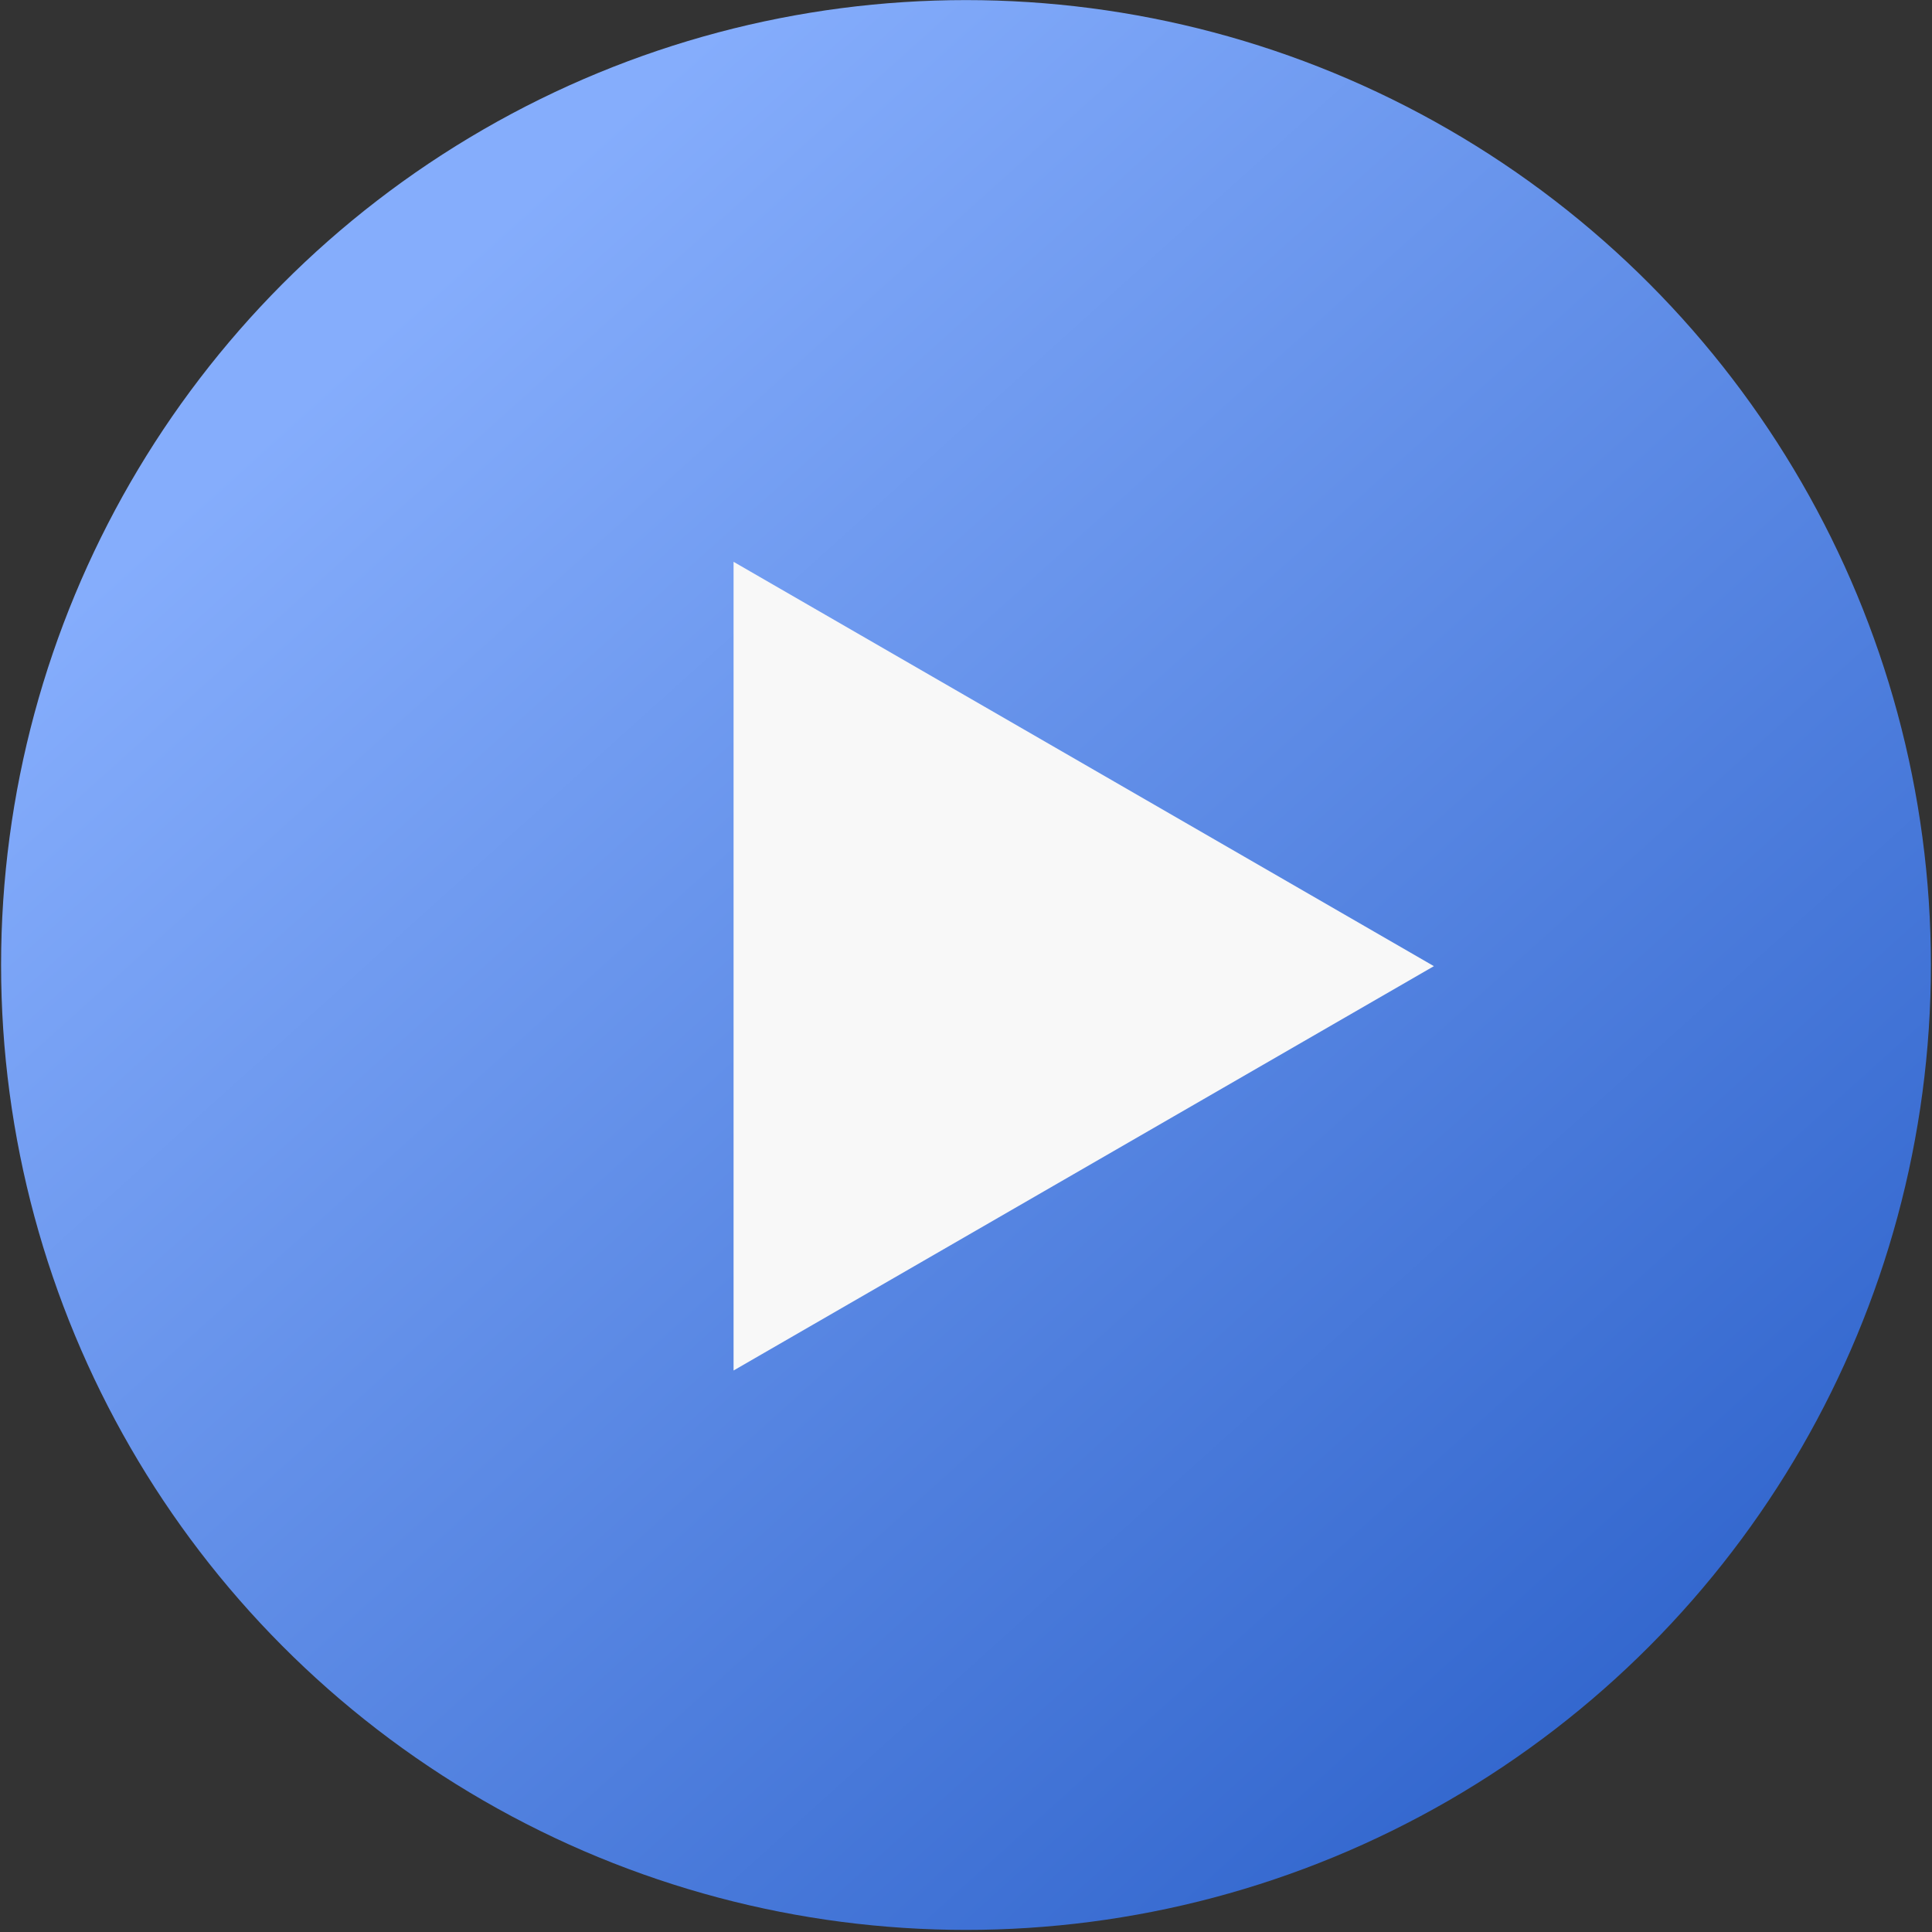
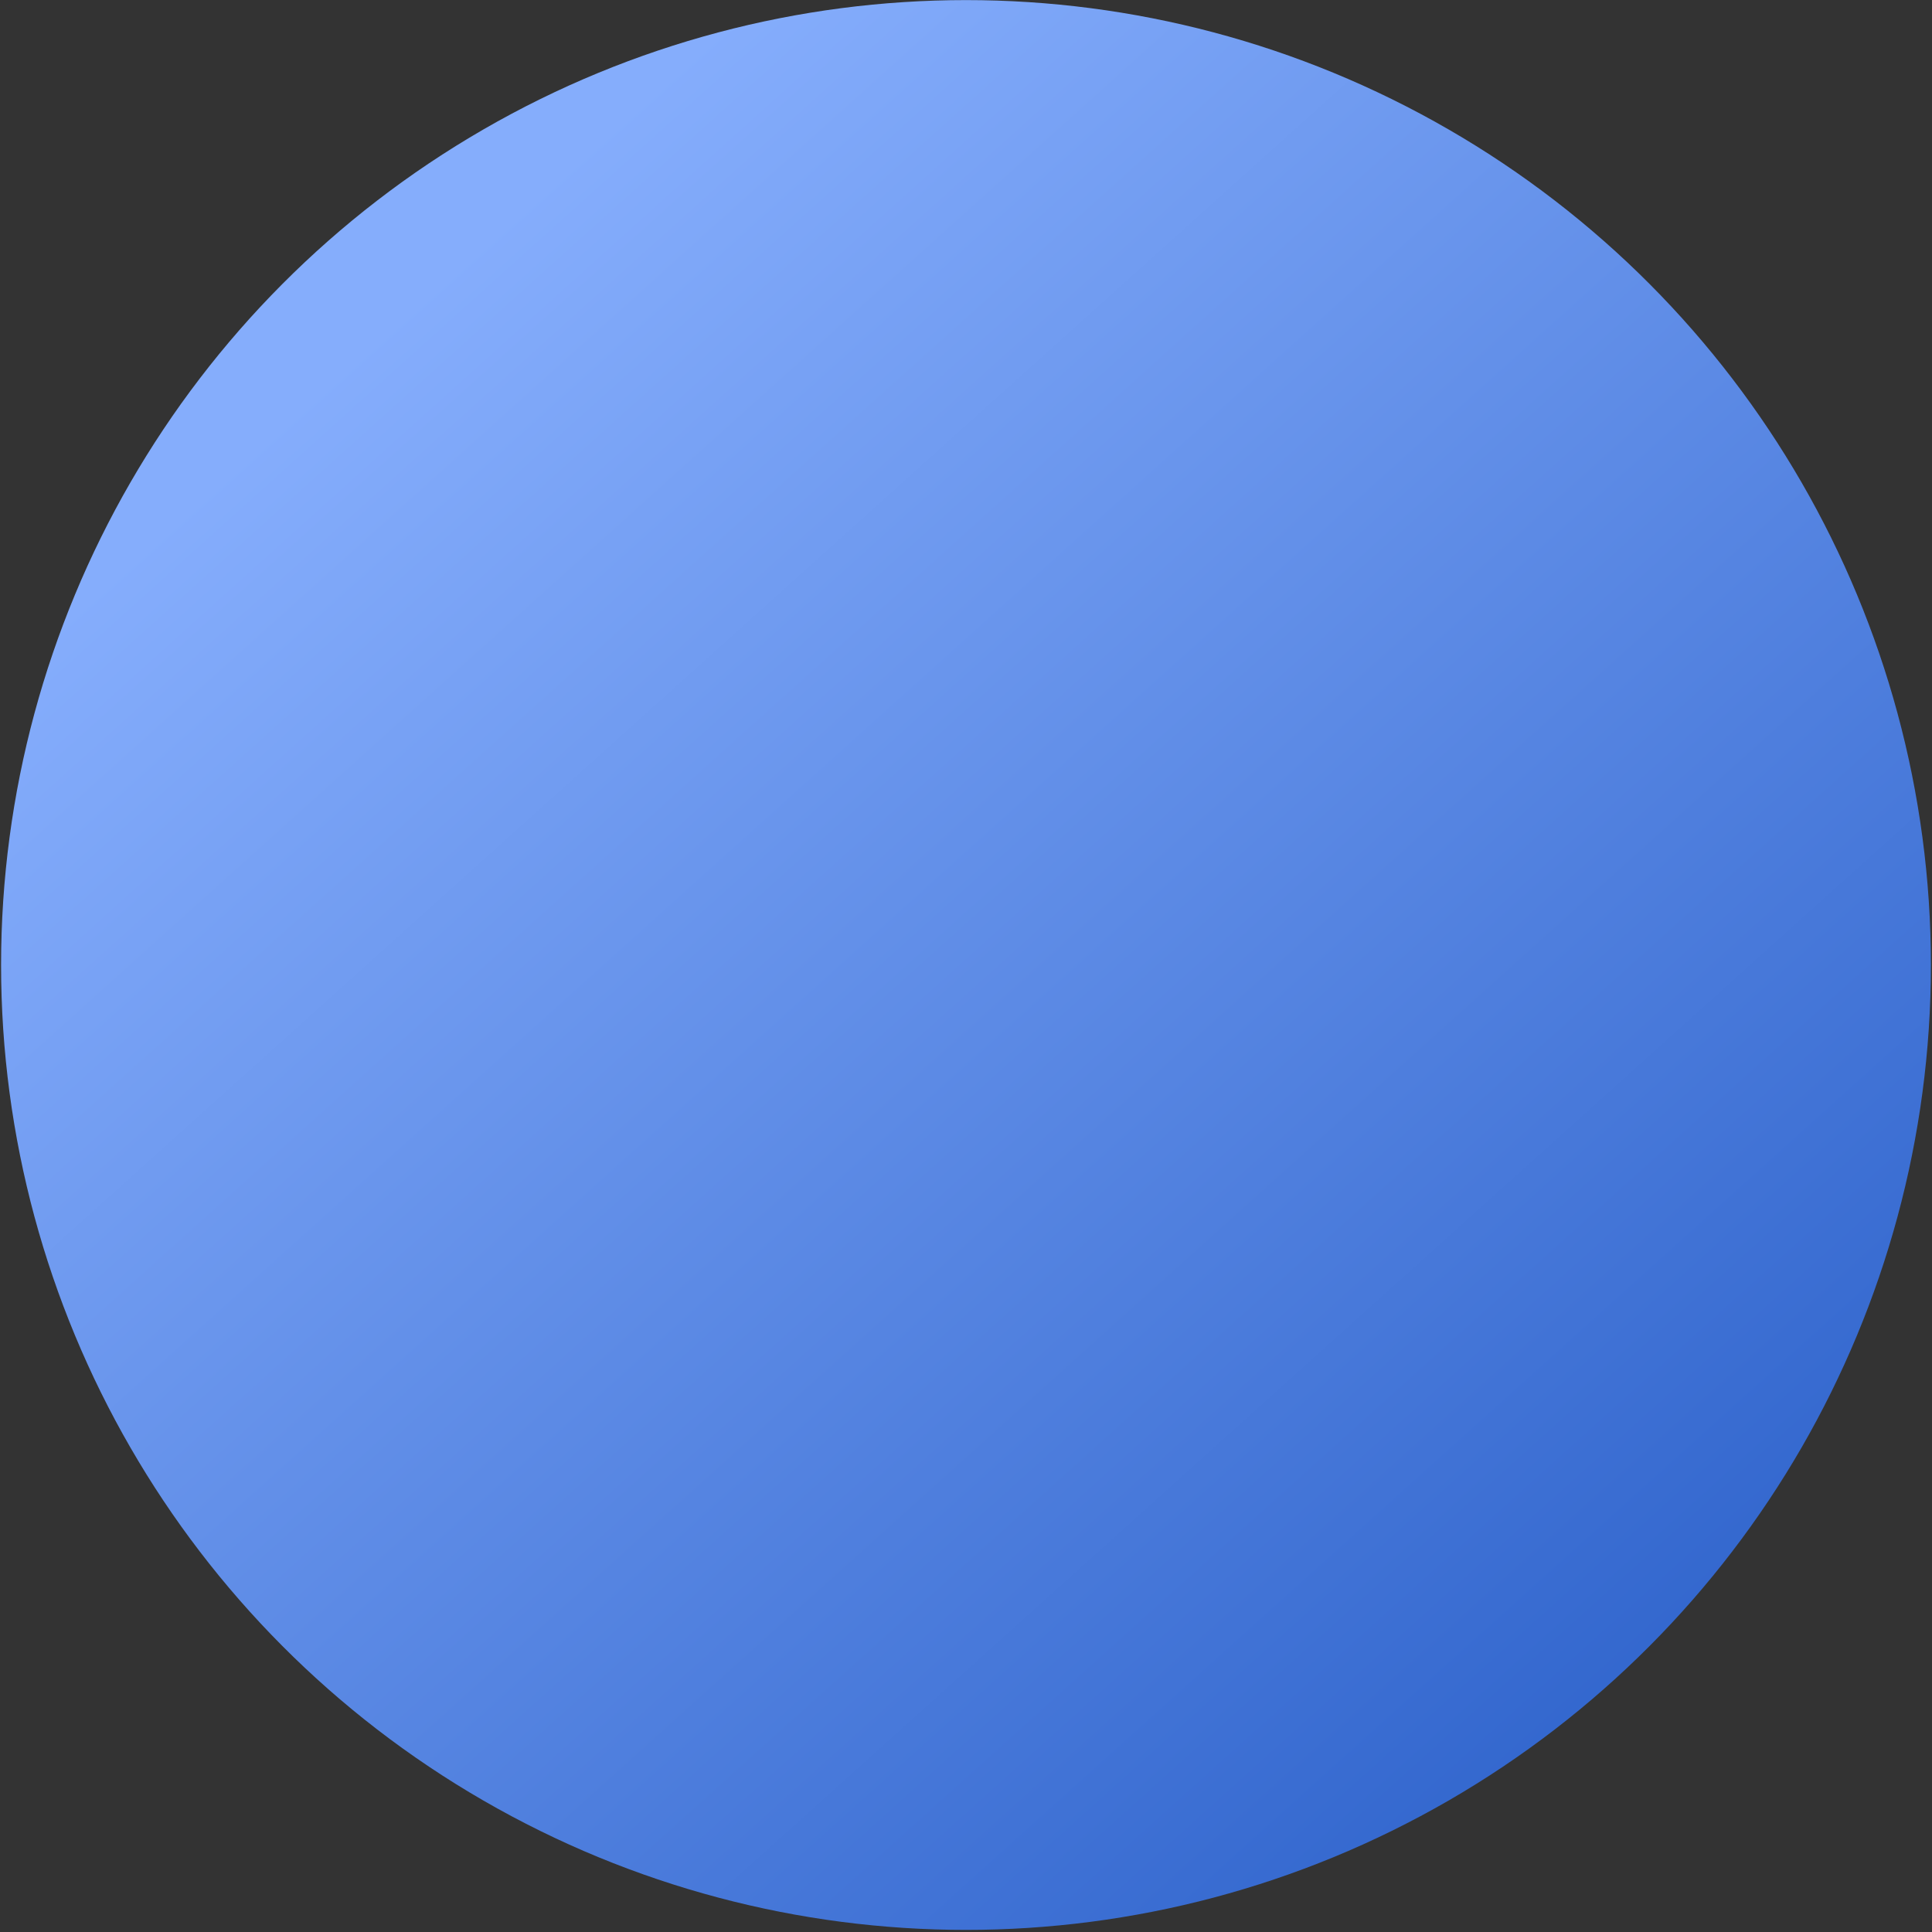
<svg xmlns="http://www.w3.org/2000/svg" width="209" height="209" viewBox="0 0 209 209" fill="none">
  <rect x="0" y="0" width="209" height="209" fill="#333333" stroke="none" />
  <g id="Group 397">
    <circle id="Ellipse 290" cx="104.499" cy="104.392" r="104.382" fill="url(#paint0_linear_6359_11856)" />
-     <path id="Polygon 11" d="M155.117 104.517L79.356 148.258L79.356 60.776L155.117 104.517Z" fill="#F8F8F8" />
  </g>
  <defs>
    <linearGradient id="paint0_linear_6359_11856" x1="172.469" y1="186.926" x2="38.465" y2="38.082" gradientUnits="userSpaceOnUse">
      <stop stop-color="#3367CE" />
      <stop offset="1" stop-color="#85ADFC" />
    </linearGradient>
  </defs>
</svg>